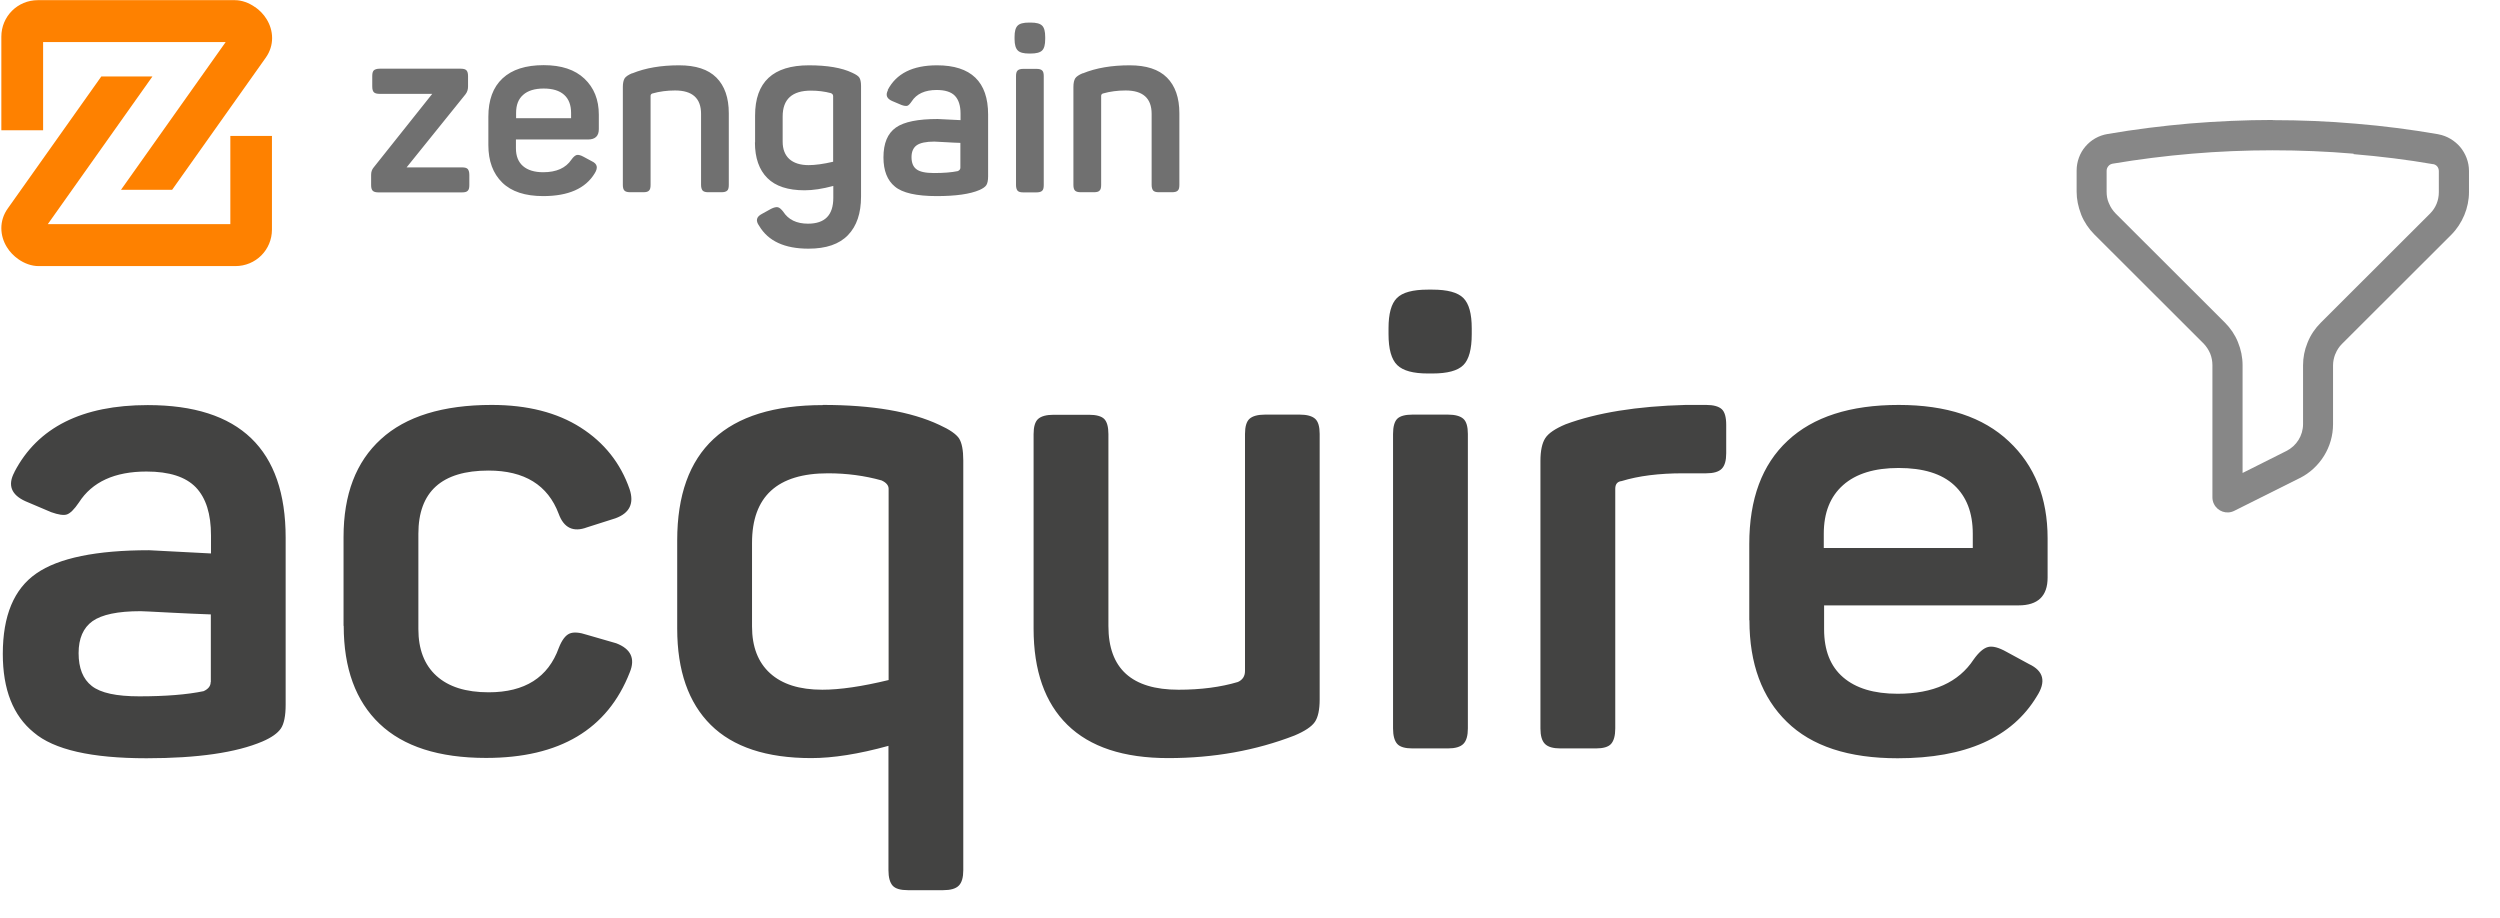
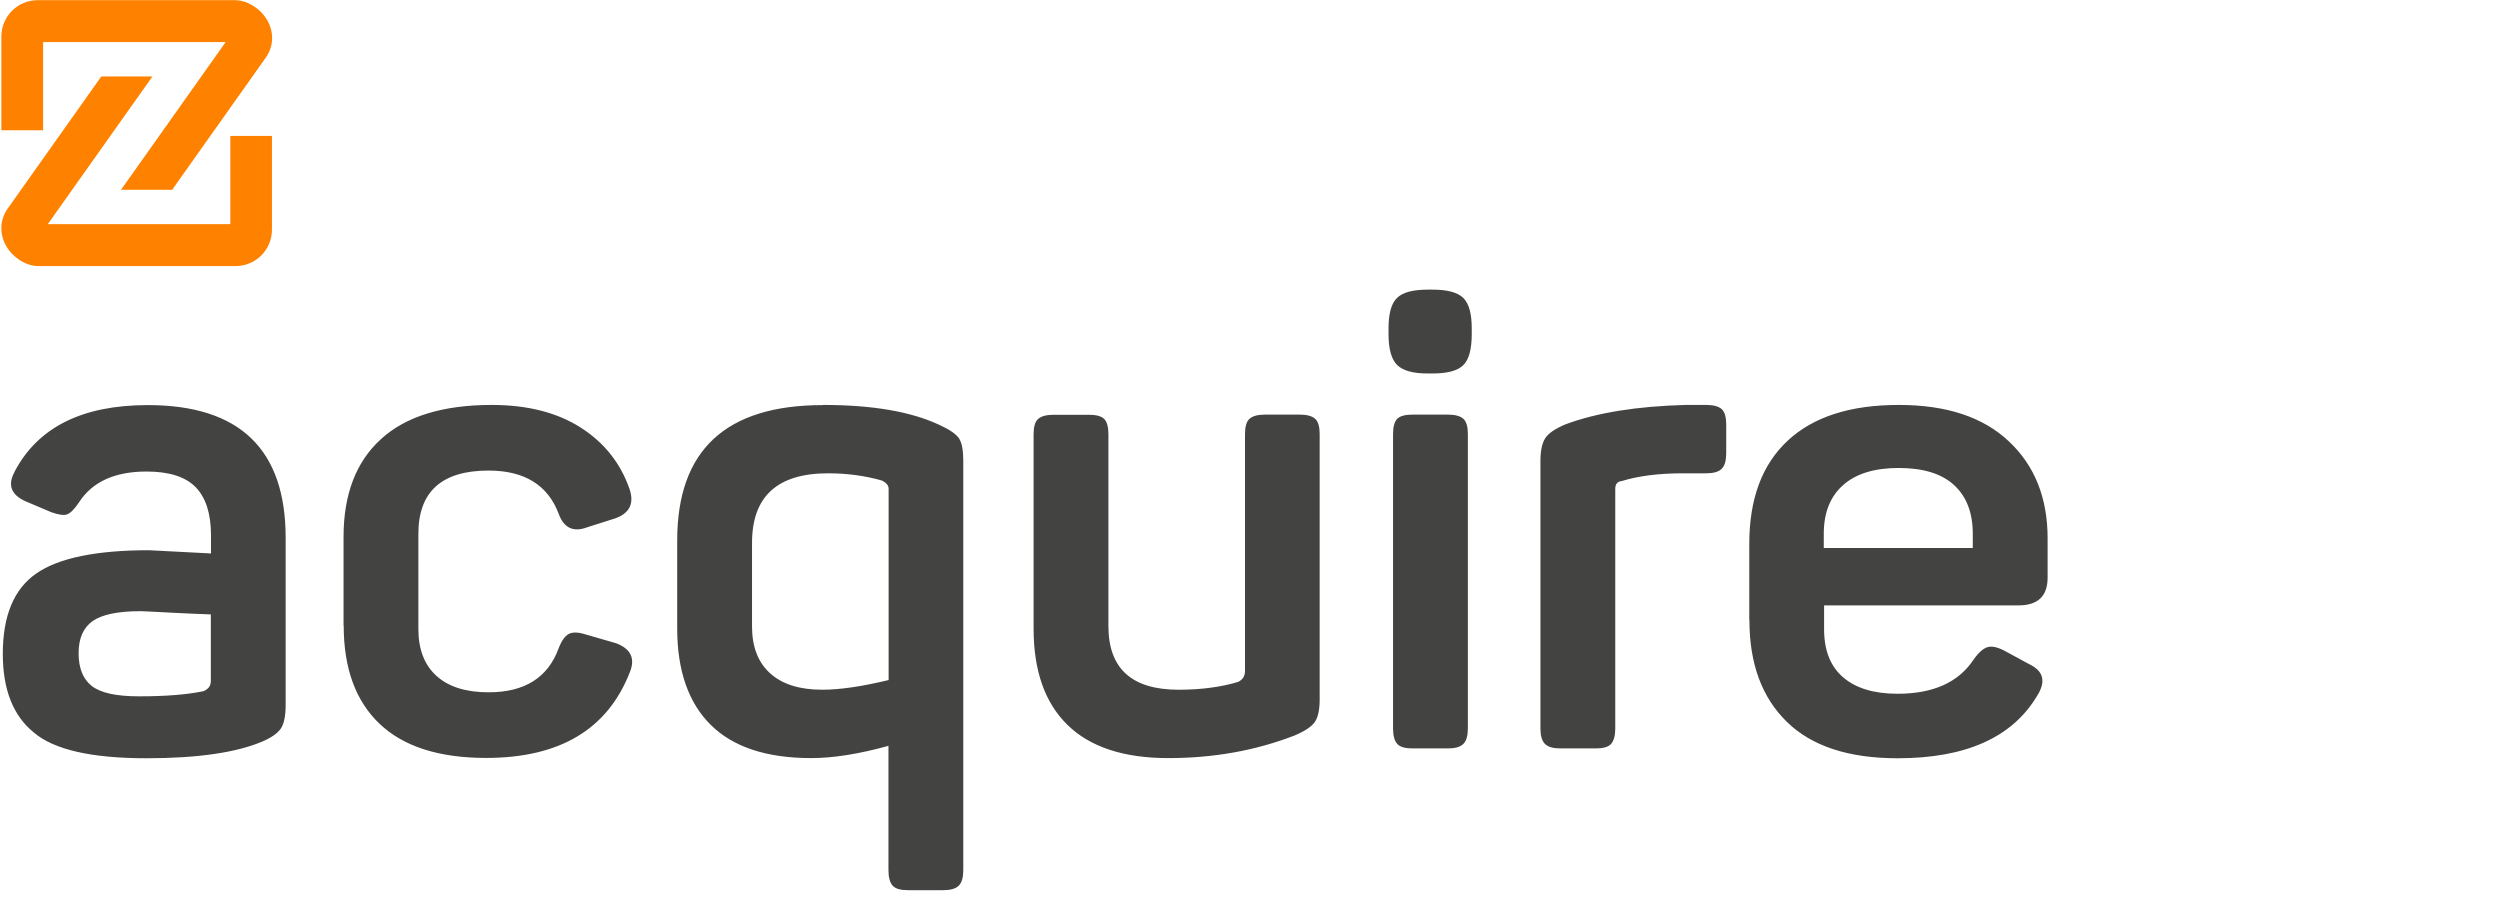
<svg xmlns="http://www.w3.org/2000/svg" xml:space="preserve" width="0.91in" height="0.334in" version="1.1" style="shape-rendering:geometricPrecision; text-rendering:geometricPrecision; image-rendering:optimizeQuality; fill-rule:evenodd; clip-rule:evenodd" viewBox="0 0 154.86 56.9">
  <defs>
    <style type="text/css">
   
    .fil0 {fill:none}
    .fil3 {fill:#878787}
    .fil1 {fill:#FE8100}
    .fil4 {fill:#434342;fill-rule:nonzero}
    .fil2 {fill:#707070;fill-rule:nonzero}
   
  </style>
  </defs>
  <g id="Layer_x0020_1">
    <g id="_105553224904992">
-       <rect class="fil0" x="-0" width="154.86" height="56.9" />
      <path class="fil1" d="M-0 8.06l0 -5.79c0,-0.62 0.25,-1.19 0.66,-1.6 0.41,-0.41 0.98,-0.66 1.6,-0.66l12.22 0c0.42,0 0.87,0.16 1.25,0.43l0.01 0c0.27,0.19 0.53,0.45 0.71,0.75l0 0c0.21,0.34 0.34,0.74 0.34,1.17 0,0.41 -0.12,0.84 -0.41,1.24l-5.79 8.17 -3.17 0 6.49 -9.16 -11.32 0 0 5.47 -2.59 0zm16.78 0.39l0 5.79c0,0.62 -0.25,1.19 -0.66,1.6 -0.41,0.41 -0.98,0.66 -1.6,0.66l-12.22 0c-0.42,0 -0.87,-0.16 -1.25,-0.43l-0 0c-0.27,-0.19 -0.53,-0.45 -0.71,-0.75l0 -0c-0.21,-0.34 -0.34,-0.74 -0.34,-1.17 0,-0.41 0.12,-0.84 0.41,-1.24l5.79 -8.17 3.17 0 -6.49 9.16 11.32 0 0 -5.47 2.59 0z" />
-       <path class="fil2" d="M25.12 10.38l3.45 0c0.17,0 0.28,0.03 0.35,0.1 0.06,0.07 0.1,0.19 0.1,0.36l0 0.64c0,0.17 -0.03,0.29 -0.1,0.35 -0.06,0.07 -0.18,0.1 -0.35,0.1l-5.18 0c-0.17,0 -0.29,-0.03 -0.36,-0.1 -0.07,-0.07 -0.1,-0.19 -0.1,-0.35l0 -0.64c0,-0.18 0.05,-0.33 0.16,-0.46l3.63 -4.56 -3.26 0c-0.17,0 -0.29,-0.03 -0.36,-0.1 -0.07,-0.07 -0.1,-0.19 -0.1,-0.36l0 -0.65c0,-0.17 0.03,-0.28 0.1,-0.35 0.07,-0.06 0.19,-0.1 0.36,-0.1l5.03 0c0.17,0 0.28,0.03 0.35,0.1 0.06,0.06 0.1,0.18 0.1,0.35l0 0.65c0,0.19 -0.05,0.35 -0.16,0.49l-3.65 4.53zm5.08 -1.39l0 -1.75c0,-1.04 0.29,-1.83 0.88,-2.38 0.59,-0.55 1.44,-0.82 2.55,-0.82 1.1,0 1.94,0.28 2.53,0.84 0.59,0.56 0.89,1.3 0.89,2.23l0 0.9c0,0.42 -0.22,0.64 -0.67,0.64l-4.47 0 0 0.55c0,0.48 0.15,0.85 0.44,1.1 0.29,0.25 0.71,0.38 1.25,0.38 0.82,0 1.4,-0.26 1.75,-0.78 0.12,-0.17 0.23,-0.26 0.33,-0.29 0.1,-0.02 0.24,0.01 0.42,0.11l0.52 0.28c0.34,0.16 0.39,0.4 0.18,0.74 -0.57,0.95 -1.64,1.42 -3.2,1.42 -1.12,0 -1.97,-0.28 -2.54,-0.84 -0.57,-0.56 -0.86,-1.33 -0.86,-2.33zm5.13 -1.66l0 -0.33c0,-0.48 -0.14,-0.86 -0.43,-1.12 -0.29,-0.26 -0.71,-0.39 -1.27,-0.39 -0.55,0 -0.98,0.13 -1.27,0.39 -0.3,0.26 -0.44,0.63 -0.44,1.12l0 0.33 3.42 0zm3.79 -2.78c0.83,-0.34 1.8,-0.5 2.91,-0.5 1.03,0 1.8,0.25 2.31,0.76 0.51,0.51 0.77,1.25 0.77,2.21l0 4.45c0,0.17 -0.03,0.29 -0.1,0.35 -0.07,0.07 -0.19,0.1 -0.36,0.1l-0.81 0c-0.17,0 -0.28,-0.03 -0.35,-0.1 -0.06,-0.07 -0.1,-0.19 -0.1,-0.35l0 -4.41c0,-0.97 -0.54,-1.45 -1.61,-1.45 -0.49,0 -0.97,0.06 -1.42,0.19 -0.07,0.03 -0.1,0.08 -0.1,0.15l0 5.52c0,0.17 -0.03,0.29 -0.1,0.35 -0.06,0.07 -0.18,0.1 -0.35,0.1l-0.81 0c-0.17,0 -0.29,-0.03 -0.36,-0.1 -0.07,-0.07 -0.1,-0.19 -0.1,-0.35l0 -6.08c0,-0.24 0.04,-0.41 0.11,-0.53 0.07,-0.11 0.23,-0.22 0.47,-0.32zm7.62 4.28l0 -1.67c0,-2.07 1.11,-3.11 3.34,-3.11 1.13,0 2.03,0.15 2.68,0.46 0.24,0.11 0.39,0.21 0.45,0.31 0.06,0.1 0.1,0.27 0.1,0.5l0 6.87c0,1.04 -0.27,1.83 -0.81,2.39 -0.54,0.56 -1.35,0.84 -2.45,0.84 -1.48,0 -2.5,-0.47 -3.06,-1.42 -0.23,-0.32 -0.17,-0.56 0.18,-0.74l0.56 -0.31c0.18,-0.09 0.32,-0.12 0.42,-0.1 0.1,0.02 0.21,0.12 0.33,0.27 0.32,0.5 0.83,0.75 1.54,0.75 1.05,0 1.57,-0.53 1.57,-1.6l0 -0.74c-0.67,0.18 -1.26,0.27 -1.78,0.27 -1.03,0 -1.8,-0.25 -2.31,-0.76 -0.51,-0.51 -0.77,-1.25 -0.77,-2.21zm4.72 -3.05c-0.41,-0.11 -0.83,-0.16 -1.26,-0.16 -1.16,0 -1.75,0.53 -1.75,1.6l0 1.57c0,0.46 0.14,0.82 0.41,1.07 0.28,0.25 0.68,0.38 1.2,0.38 0.41,0 0.92,-0.07 1.52,-0.21l0 -4.07c0,-0.08 -0.04,-0.14 -0.13,-0.18zm3.5 -0.19c0.53,-1.03 1.55,-1.54 3.06,-1.54 2.11,0 3.17,1.02 3.17,3.05l0 3.83c0,0.26 -0.04,0.44 -0.11,0.55 -0.07,0.11 -0.22,0.21 -0.42,0.3 -0.6,0.26 -1.49,0.38 -2.66,0.38 -1.26,0 -2.13,-0.2 -2.59,-0.59 -0.47,-0.38 -0.71,-0.99 -0.71,-1.81 0,-0.88 0.26,-1.49 0.77,-1.85 0.51,-0.36 1.38,-0.53 2.59,-0.53 0.01,0 0.48,0.02 1.42,0.07l0 -0.41c0,-0.49 -0.12,-0.86 -0.35,-1.1 -0.23,-0.24 -0.61,-0.36 -1.13,-0.36 -0.73,0 -1.25,0.24 -1.55,0.71 -0.11,0.16 -0.2,0.25 -0.27,0.27 -0.07,0.02 -0.2,0.01 -0.36,-0.05l-0.59 -0.25c-0.33,-0.15 -0.41,-0.37 -0.25,-0.67zm4.51 4.82l0 -1.55c-0.3,-0.01 -0.58,-0.02 -0.85,-0.04 -0.27,-0.01 -0.46,-0.02 -0.58,-0.03 -0.11,-0.01 -0.17,-0.01 -0.18,-0.01 -0.52,0 -0.89,0.08 -1.1,0.23 -0.21,0.15 -0.32,0.4 -0.32,0.73 0,0.35 0.1,0.6 0.3,0.75 0.2,0.16 0.57,0.24 1.09,0.24 0.61,0 1.1,-0.04 1.48,-0.12 0.11,-0.05 0.16,-0.12 0.16,-0.21zm4.26 -9.01l0.1 0c0.35,0 0.58,0.06 0.71,0.19 0.13,0.13 0.19,0.36 0.19,0.7l0 0.13c0,0.35 -0.06,0.58 -0.19,0.71 -0.13,0.13 -0.37,0.19 -0.71,0.19l-0.1 0c-0.34,0 -0.57,-0.06 -0.7,-0.19 -0.13,-0.13 -0.2,-0.36 -0.2,-0.71l0 -0.13c0,-0.34 0.06,-0.57 0.19,-0.7 0.13,-0.13 0.36,-0.19 0.71,-0.19zm-0.36 2.87l0.81 0c0.17,0 0.29,0.03 0.36,0.1 0.07,0.06 0.1,0.18 0.1,0.35l0 6.76c0,0.17 -0.03,0.29 -0.1,0.35 -0.07,0.07 -0.19,0.1 -0.36,0.1l-0.81 0c-0.17,0 -0.28,-0.03 -0.35,-0.1 -0.06,-0.07 -0.1,-0.19 -0.1,-0.35l0 -6.76c0,-0.17 0.03,-0.28 0.1,-0.35 0.06,-0.06 0.18,-0.1 0.35,-0.1zm3.69 0.28c0.83,-0.34 1.8,-0.5 2.91,-0.5 1.03,0 1.8,0.25 2.31,0.76 0.51,0.51 0.77,1.25 0.77,2.21l0 4.45c0,0.17 -0.03,0.29 -0.1,0.35 -0.07,0.07 -0.19,0.1 -0.36,0.1l-0.81 0c-0.17,0 -0.28,-0.03 -0.35,-0.1 -0.06,-0.07 -0.1,-0.19 -0.1,-0.35l0 -4.41c0,-0.97 -0.54,-1.45 -1.61,-1.45 -0.49,0 -0.97,0.06 -1.42,0.19 -0.07,0.03 -0.1,0.08 -0.1,0.15l0 5.52c0,0.17 -0.03,0.29 -0.1,0.35 -0.06,0.07 -0.18,0.1 -0.35,0.1l-0.81 0c-0.17,0 -0.29,-0.03 -0.36,-0.1 -0.07,-0.07 -0.1,-0.19 -0.1,-0.35l0 -6.08c0,-0.24 0.04,-0.41 0.11,-0.53 0.07,-0.11 0.23,-0.22 0.47,-0.32z" />
-       <path class="fil3" d="M140.85 7.45c1.73,0 3.46,0.07 5.16,0.22 1.7,0.14 3.4,0.36 5.08,0.65l0.04 0.01c0.54,0.1 1,0.39 1.34,0.78 0.34,0.41 0.55,0.93 0.55,1.49l0 1.31c0,0.49 -0.1,0.97 -0.29,1.43 -0.19,0.45 -0.46,0.87 -0.81,1.22l-6.78 6.77c-0.17,0.17 -0.31,0.38 -0.4,0.61l-0.02 0.04c-0.08,0.21 -0.13,0.44 -0.13,0.68l0 3.65c0,0.7 -0.2,1.38 -0.56,1.96 -0.36,0.58 -0.88,1.07 -1.51,1.38l-4.06 2.03c-0.46,0.23 -1.02,0.04 -1.25,-0.42 -0.07,-0.13 -0.1,-0.28 -0.1,-0.42l-0 -8.2c0,-0.25 -0.05,-0.5 -0.14,-0.72 -0.1,-0.23 -0.23,-0.43 -0.4,-0.61l-6.78 -6.77c-0.35,-0.35 -0.63,-0.77 -0.81,-1.21l-0.02 -0.06c-0.17,-0.44 -0.27,-0.91 -0.27,-1.38l0 -1.31c0,-0.56 0.2,-1.09 0.54,-1.49l0.01 -0.01c0.34,-0.4 0.82,-0.68 1.37,-0.77 1.68,-0.29 3.37,-0.5 5.08,-0.65 1.71,-0.14 3.43,-0.22 5.16,-0.22zm5.01 2.08c-1.65,-0.14 -3.32,-0.21 -5.01,-0.21 -1.69,0 -3.36,0.07 -5.01,0.21 -1.67,0.14 -3.31,0.35 -4.92,0.62 -0.1,0.02 -0.2,0.07 -0.26,0.15 -0.07,0.08 -0.11,0.18 -0.11,0.29l0 1.31c0,0.24 0.04,0.47 0.13,0.68l0.02 0.04c0.09,0.23 0.23,0.43 0.4,0.61l6.78 6.77c0.35,0.35 0.63,0.76 0.81,1.21 0.19,0.46 0.29,0.95 0.29,1.43l0 6.69 2.71 -1.36c0.32,-0.16 0.58,-0.4 0.76,-0.69 0.18,-0.29 0.28,-0.63 0.28,-0.98l0 -3.65c0,-0.47 0.09,-0.94 0.27,-1.38l0.02 -0.05c0.18,-0.45 0.46,-0.86 0.81,-1.21l6.78 -6.77c0.17,-0.17 0.31,-0.38 0.4,-0.6 0.09,-0.22 0.14,-0.47 0.14,-0.72l0 -1.31c0,-0.11 -0.04,-0.22 -0.1,-0.29 -0.06,-0.07 -0.14,-0.12 -0.24,-0.14l-0.02 -0c-1.61,-0.28 -3.25,-0.48 -4.92,-0.62z" />
      <path class="fil4" d="M0.81 29.27c1.44,-2.77 4.2,-4.15 8.27,-4.15 5.7,0 8.55,2.74 8.55,8.23l0 10.35c0,0.69 -0.1,1.19 -0.3,1.48 -0.2,0.29 -0.58,0.56 -1.14,0.8 -1.62,0.69 -4.02,1.04 -7.19,1.04 -3.41,0 -5.74,-0.53 -6.99,-1.6 -1.28,-1.04 -1.92,-2.66 -1.92,-4.87 0,-2.37 0.69,-4.03 2.08,-4.99 1.38,-0.96 3.72,-1.44 6.99,-1.44 0.03,0 1.31,0.07 3.84,0.2l0 -1.12c0,-1.33 -0.31,-2.32 -0.94,-2.98 -0.63,-0.65 -1.64,-0.98 -3.06,-0.98 -1.97,0 -3.37,0.64 -4.19,1.92 -0.29,0.43 -0.54,0.67 -0.74,0.74 -0.2,0.07 -0.53,0.02 -0.98,-0.14l-1.6 -0.68c-0.88,-0.4 -1.11,-1 -0.68,-1.8zm12.18 13.02l0 -4.19c-0.8,-0.03 -1.57,-0.06 -2.3,-0.1 -0.73,-0.04 -1.25,-0.07 -1.56,-0.08 -0.31,-0.01 -0.47,-0.02 -0.5,-0.02 -1.41,0 -2.4,0.21 -2.98,0.62 -0.57,0.41 -0.86,1.07 -0.86,1.98 0,0.93 0.27,1.61 0.82,2.04 0.55,0.43 1.52,0.64 2.94,0.64 1.65,0 2.98,-0.11 3.99,-0.32 0.29,-0.13 0.44,-0.32 0.44,-0.56zm8.23 -3.48l0 -5.51c0,-2.64 0.77,-4.66 2.32,-6.07 1.54,-1.41 3.84,-2.12 6.87,-2.12 2.21,0 4.05,0.47 5.51,1.4 1.46,0.93 2.48,2.21 3.04,3.83 0.29,0.88 0,1.48 -0.88,1.8l-1.76 0.56c-0.85,0.32 -1.44,0.04 -1.76,-0.84 -0.67,-1.78 -2.12,-2.68 -4.35,-2.68 -2.9,0 -4.35,1.31 -4.35,3.92l0 5.91c0,1.25 0.37,2.22 1.12,2.9 0.75,0.68 1.82,1.02 3.24,1.02 2.24,0 3.69,-0.92 4.35,-2.76 0.19,-0.48 0.41,-0.77 0.66,-0.88 0.25,-0.11 0.62,-0.08 1.1,0.08l1.8 0.52c0.91,0.35 1.19,0.95 0.84,1.8 -1.38,3.54 -4.35,5.31 -8.91,5.31 -2.93,0 -5.13,-0.71 -6.61,-2.12 -1.48,-1.41 -2.22,-3.44 -2.22,-6.07zm29.72 -13.7c3.06,0 5.47,0.41 7.23,1.24 0.64,0.29 1.04,0.57 1.22,0.84 0.17,0.27 0.26,0.72 0.26,1.36l0 25.41c0,0.45 -0.09,0.77 -0.28,0.96 -0.19,0.19 -0.51,0.28 -0.96,0.28l-2.2 0c-0.45,0 -0.77,-0.09 -0.94,-0.28 -0.17,-0.19 -0.26,-0.51 -0.26,-0.96l0 -7.71c-1.84,0.51 -3.44,0.76 -4.79,0.76 -2.77,0 -4.85,-0.69 -6.23,-2.06 -1.38,-1.37 -2.08,-3.36 -2.08,-5.97l0 -5.47c0,-5.59 3.01,-8.39 9.03,-8.39zm-4.39 8.55l0 5.19c0,1.25 0.37,2.22 1.12,2.9 0.75,0.68 1.82,1.02 3.24,1.02 1.09,0 2.46,-0.2 4.11,-0.6l0 -11.86c0,-0.21 -0.15,-0.39 -0.44,-0.52 -1.04,-0.29 -2.14,-0.44 -3.32,-0.44 -3.14,0 -4.71,1.44 -4.71,4.31zm31.8 -7.95l2.16 0c0.45,0 0.77,0.09 0.96,0.26 0.19,0.17 0.28,0.49 0.28,0.94l0 16.46c0,0.64 -0.1,1.11 -0.3,1.4 -0.2,0.29 -0.62,0.57 -1.26,0.84 -2.4,0.93 -5.01,1.4 -7.83,1.4 -2.77,0 -4.85,-0.69 -6.25,-2.06 -1.4,-1.37 -2.1,-3.36 -2.1,-5.97l0 -12.06c0,-0.45 0.09,-0.77 0.28,-0.94 0.19,-0.17 0.51,-0.26 0.96,-0.26l2.2 0c0.45,0 0.77,0.09 0.94,0.26 0.17,0.17 0.26,0.49 0.26,0.94l0 11.9c0,2.64 1.45,3.95 4.35,3.95 1.38,0 2.61,-0.16 3.68,-0.48 0.29,-0.13 0.44,-0.36 0.44,-0.68l0 -14.7c0,-0.45 0.09,-0.77 0.28,-0.94 0.19,-0.17 0.51,-0.26 0.96,-0.26zm10.11 -7.75l0.28 0c0.93,0 1.57,0.17 1.92,0.52 0.35,0.35 0.52,0.97 0.52,1.88l0 0.36c0,0.93 -0.17,1.57 -0.52,1.92 -0.35,0.35 -0.99,0.52 -1.92,0.52l-0.28 0c-0.91,0 -1.54,-0.17 -1.9,-0.52 -0.36,-0.35 -0.54,-0.99 -0.54,-1.92l0 -0.36c0,-0.91 0.17,-1.53 0.52,-1.88 0.35,-0.35 0.99,-0.52 1.92,-0.52zm-0.96 7.75l2.2 0c0.45,0 0.77,0.09 0.96,0.26 0.19,0.17 0.28,0.49 0.28,0.94l0 18.26c0,0.45 -0.09,0.77 -0.28,0.96 -0.19,0.19 -0.51,0.28 -0.96,0.28l-2.2 0c-0.45,0 -0.77,-0.09 -0.94,-0.28 -0.17,-0.19 -0.26,-0.51 -0.26,-0.96l0 -18.26c0,-0.45 0.09,-0.77 0.26,-0.94 0.17,-0.17 0.49,-0.26 0.94,-0.26zm16.94 -0.6l1.28 0c0.45,0 0.77,0.09 0.96,0.26 0.19,0.17 0.28,0.5 0.28,0.98l0 1.76c0,0.45 -0.09,0.77 -0.28,0.96 -0.19,0.19 -0.51,0.28 -0.96,0.28l-1.44 0c-1.49,0 -2.76,0.16 -3.8,0.48 -0.27,0.03 -0.4,0.19 -0.4,0.48l0 14.86c0,0.45 -0.09,0.77 -0.26,0.96 -0.17,0.19 -0.49,0.28 -0.94,0.28l-2.2 0c-0.45,0 -0.77,-0.09 -0.96,-0.28 -0.19,-0.19 -0.28,-0.51 -0.28,-0.96l0 -16.58c0,-0.64 0.1,-1.11 0.3,-1.42 0.2,-0.31 0.62,-0.59 1.26,-0.86 1.94,-0.72 4.42,-1.12 7.43,-1.2zm3.95 13.34l0 -4.71c0,-2.8 0.79,-4.93 2.38,-6.41 1.58,-1.48 3.88,-2.22 6.89,-2.22 2.96,0 5.23,0.75 6.83,2.26 1.6,1.5 2.4,3.51 2.4,6.01l0 2.44c0,1.14 -0.6,1.72 -1.8,1.72l-12.06 0 0 1.48c0,1.31 0.39,2.3 1.18,2.98 0.79,0.68 1.91,1.02 3.38,1.02 2.21,0 3.78,-0.71 4.71,-2.12 0.32,-0.45 0.62,-0.71 0.9,-0.78 0.28,-0.07 0.66,0.03 1.14,0.3l1.4 0.76c0.91,0.43 1.07,1.09 0.48,2 -1.54,2.56 -4.42,3.84 -8.63,3.84 -3.04,0 -5.33,-0.75 -6.87,-2.26 -1.54,-1.5 -2.32,-3.6 -2.32,-6.29zm13.86 -4.47l0 -0.88c0,-1.31 -0.39,-2.31 -1.16,-3.02 -0.77,-0.71 -1.92,-1.06 -3.44,-1.06 -1.49,0 -2.64,0.35 -3.44,1.06 -0.8,0.71 -1.2,1.71 -1.2,3.02l0 0.88 9.23 0z" />
    </g>
  </g>
</svg>